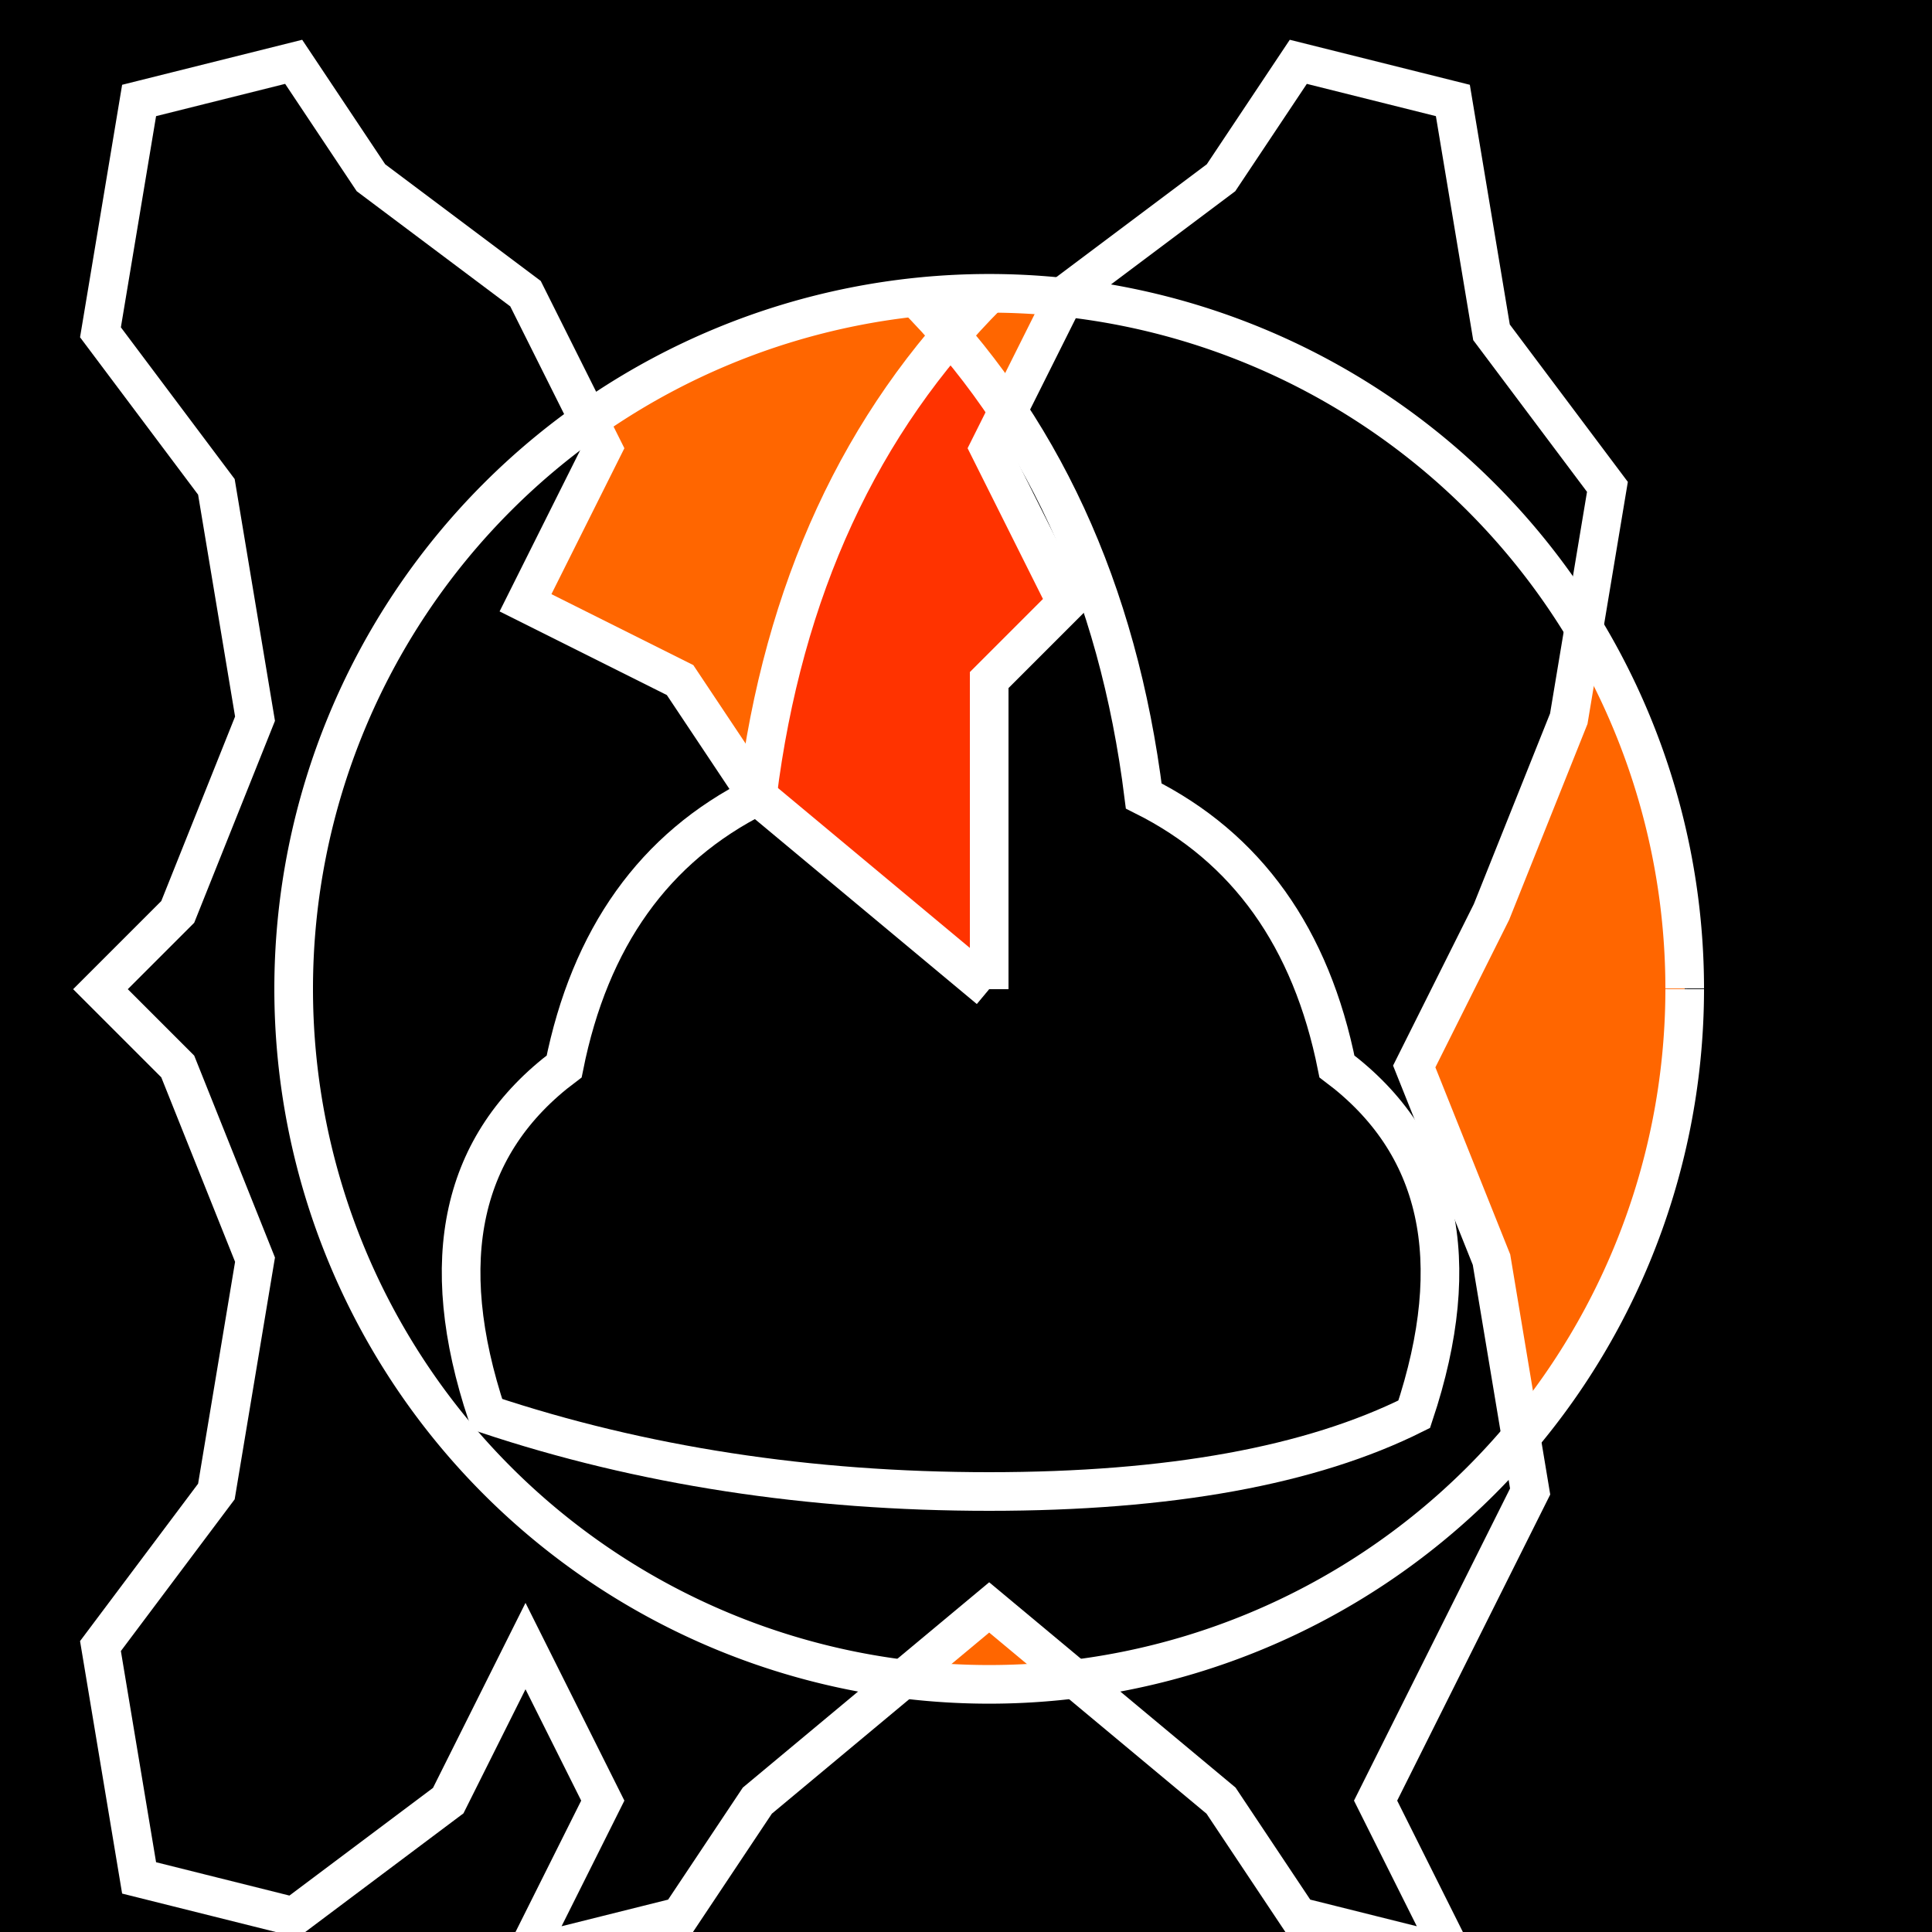
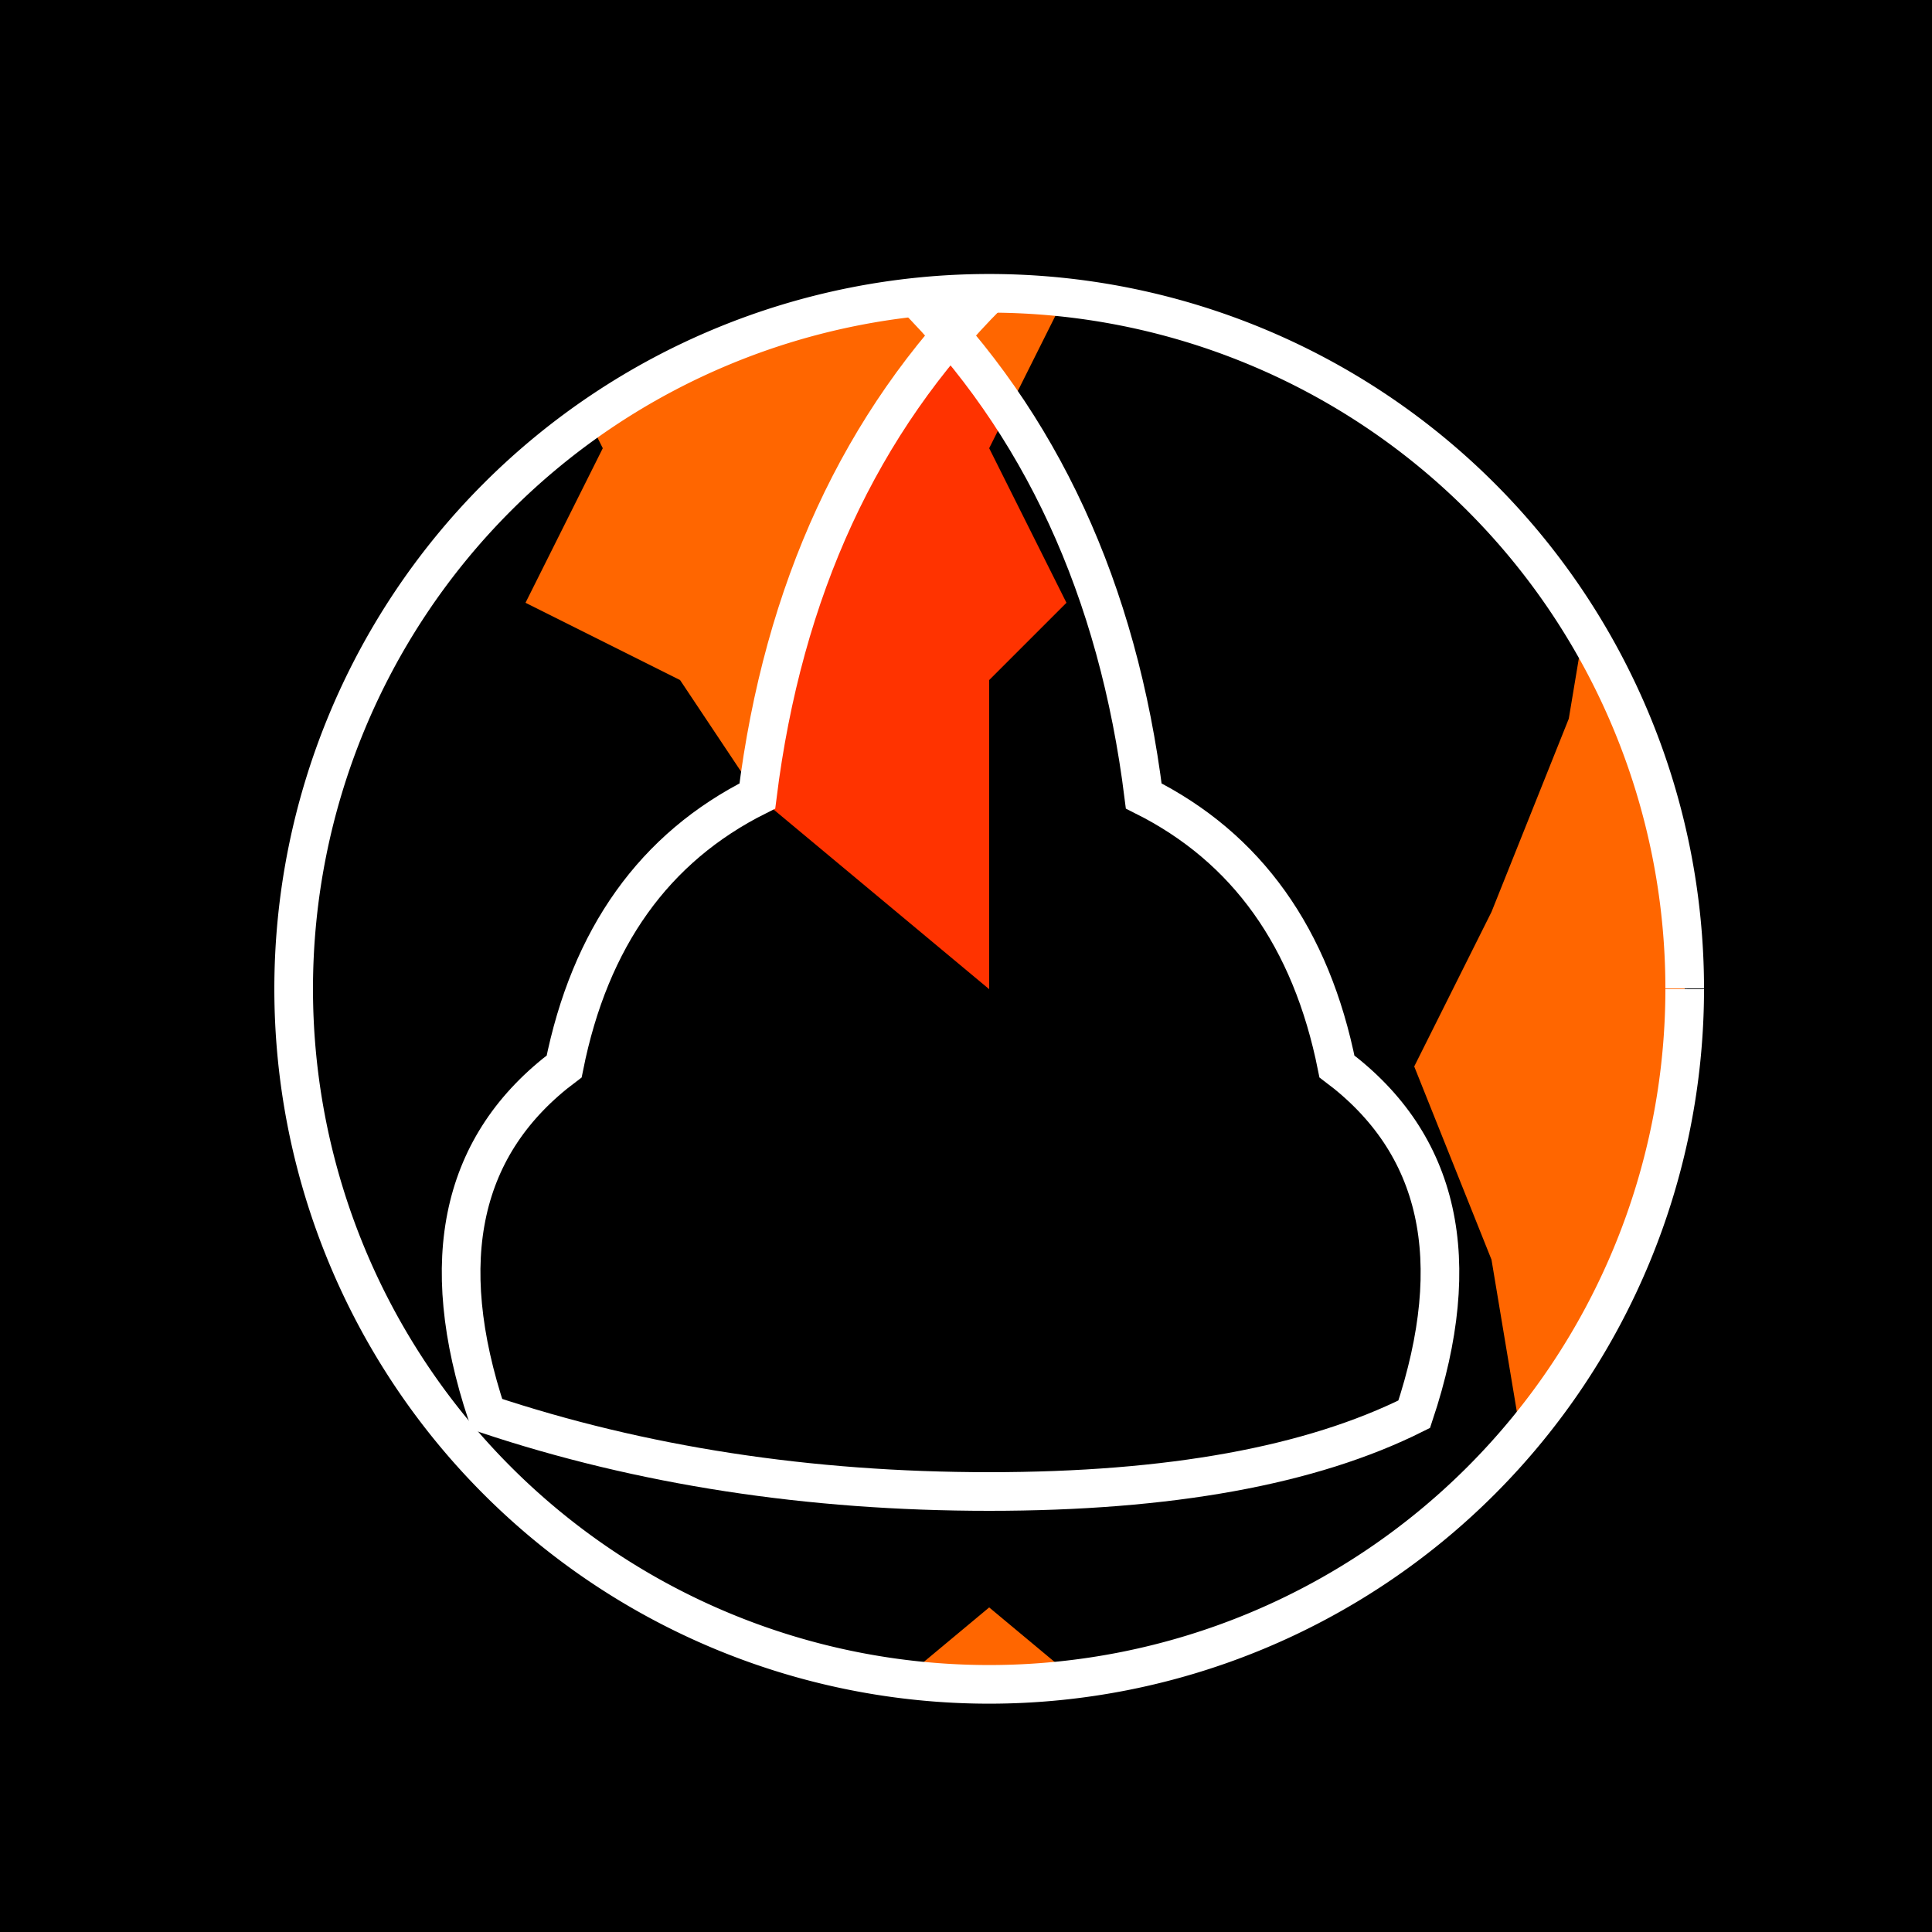
<svg xmlns="http://www.w3.org/2000/svg" width="500" height="500">
  <defs />
  <g>
    <rect fill="#000000" stroke="none" x="0" y="0" width="512" height="512" />
    <path fill="#ff6600" stroke="none" paint-order="stroke fill markers" d=" M 436 256 A 180 180 0 1 1 436 255.82" />
    <path fill="#ff3300" stroke="none" paint-order="stroke fill markers" d=" M 256 76 Q 206 126 196 206 Q 156 226 146 276 Q 106 306 126 366 Q 186 386 256 386 Q 326 386 366 366 Q 386 306 346 276 Q 336 226 296 206 Q 286 126 236 76" />
    <path fill="#000000" stroke="none" paint-order="stroke fill markers" d=" M 256 256 L 196 206 L 176 176 L 136 156 L 156 116 L 136 76 L 96 46 L 76 16 L 36 26 L 26 86 L 56 126 L 66 186 L 46 236 L 26 256 L 46 276 L 66 326 L 56 386 L 26 426 L 36 486 L 76 496 L 116 466 L 136 426 L 156 466 L 136 506 L 176 496 L 196 466 L 256 416 L 316 466 L 336 496 L 376 506 L 356 466 L 376 426 L 396 386 L 386 326 L 366 276 L 386 236 L 406 186 L 416 126 L 386 86 L 376 26 L 336 16 L 316 46 L 276 76 L 256 116 L 276 156 L 256 176 L 256 256" />
    <path fill="none" stroke="#ffffff" paint-order="fill stroke markers" d=" M 436 256 A 180 180 0 1 1 436 255.82" stroke-miterlimit="10" stroke-width="10" stroke-dasharray="" />
    <path fill="none" stroke="#ffffff" paint-order="fill stroke markers" d=" M 256 76 Q 206 126 196 206 Q 156 226 146 276 Q 106 306 126 366 Q 186 386 256 386 Q 326 386 366 366 Q 386 306 346 276 Q 336 226 296 206 Q 286 126 236 76" stroke-miterlimit="10" stroke-width="10" stroke-dasharray="" />
-     <path fill="none" stroke="#ffffff" paint-order="fill stroke markers" d=" M 256 256 L 196 206 L 176 176 L 136 156 L 156 116 L 136 76 L 96 46 L 76 16 L 36 26 L 26 86 L 56 126 L 66 186 L 46 236 L 26 256 L 46 276 L 66 326 L 56 386 L 26 426 L 36 486 L 76 496 L 116 466 L 136 426 L 156 466 L 136 506 L 176 496 L 196 466 L 256 416 L 316 466 L 336 496 L 376 506 L 356 466 L 376 426 L 396 386 L 386 326 L 366 276 L 386 236 L 406 186 L 416 126 L 386 86 L 376 26 L 336 16 L 316 46 L 276 76 L 256 116 L 276 156 L 256 176 L 256 256" stroke-miterlimit="10" stroke-width="10" stroke-dasharray="" />
  </g>
</svg>